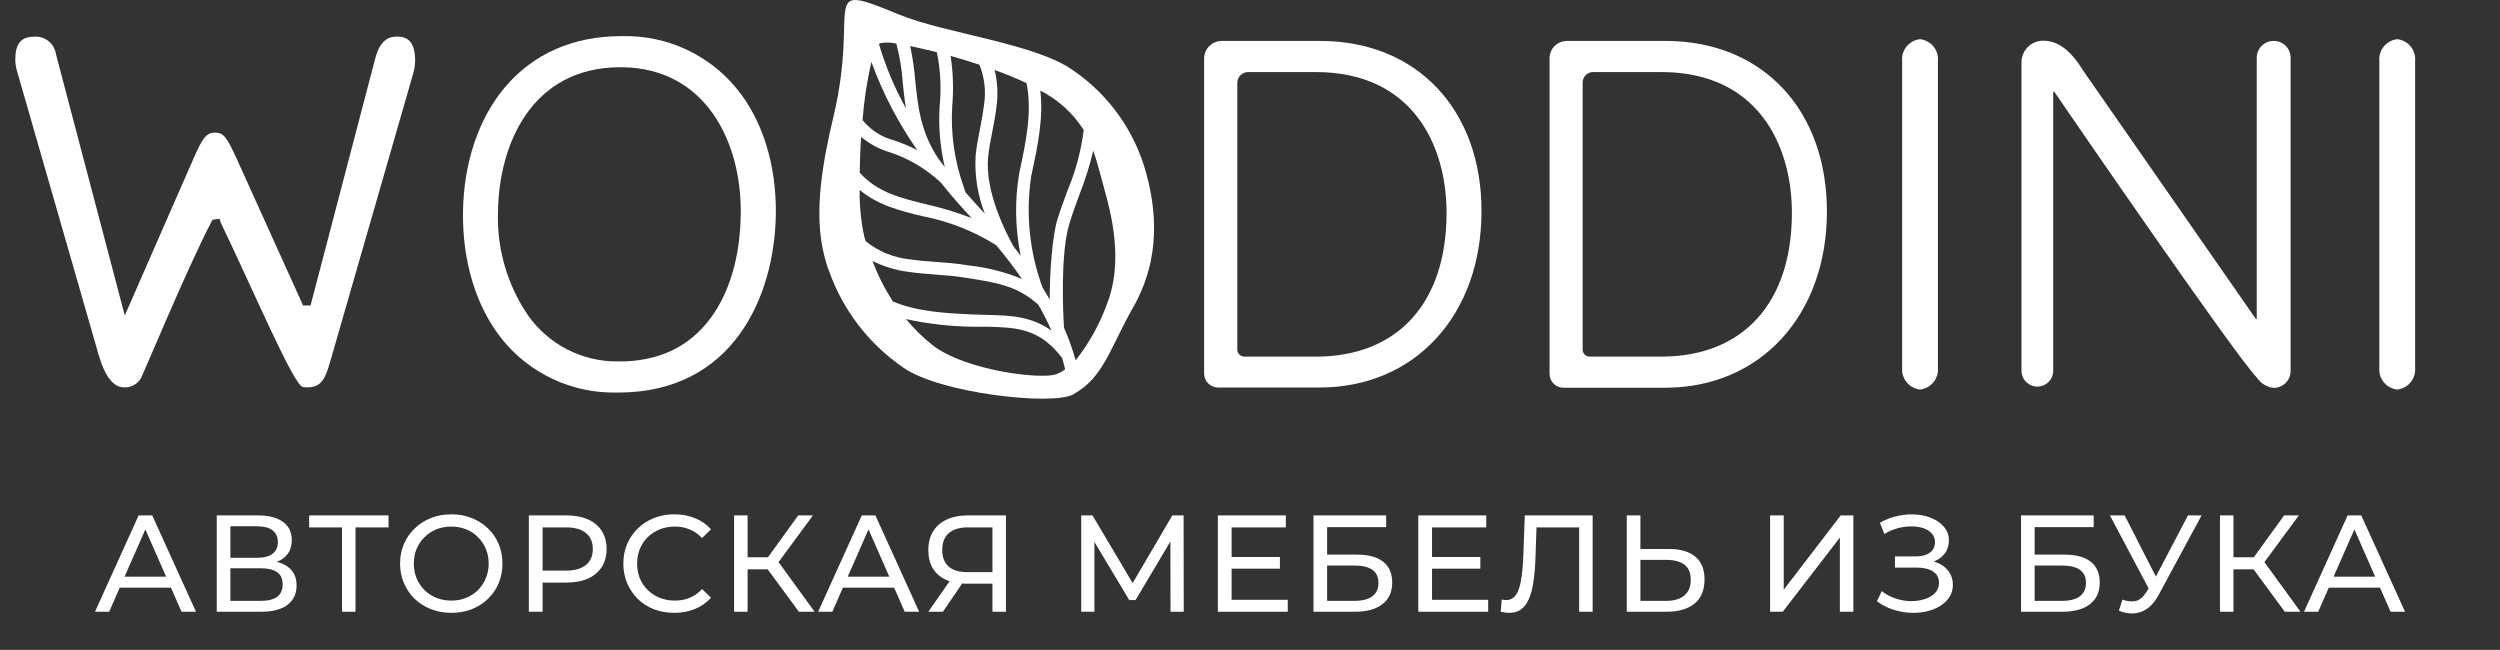
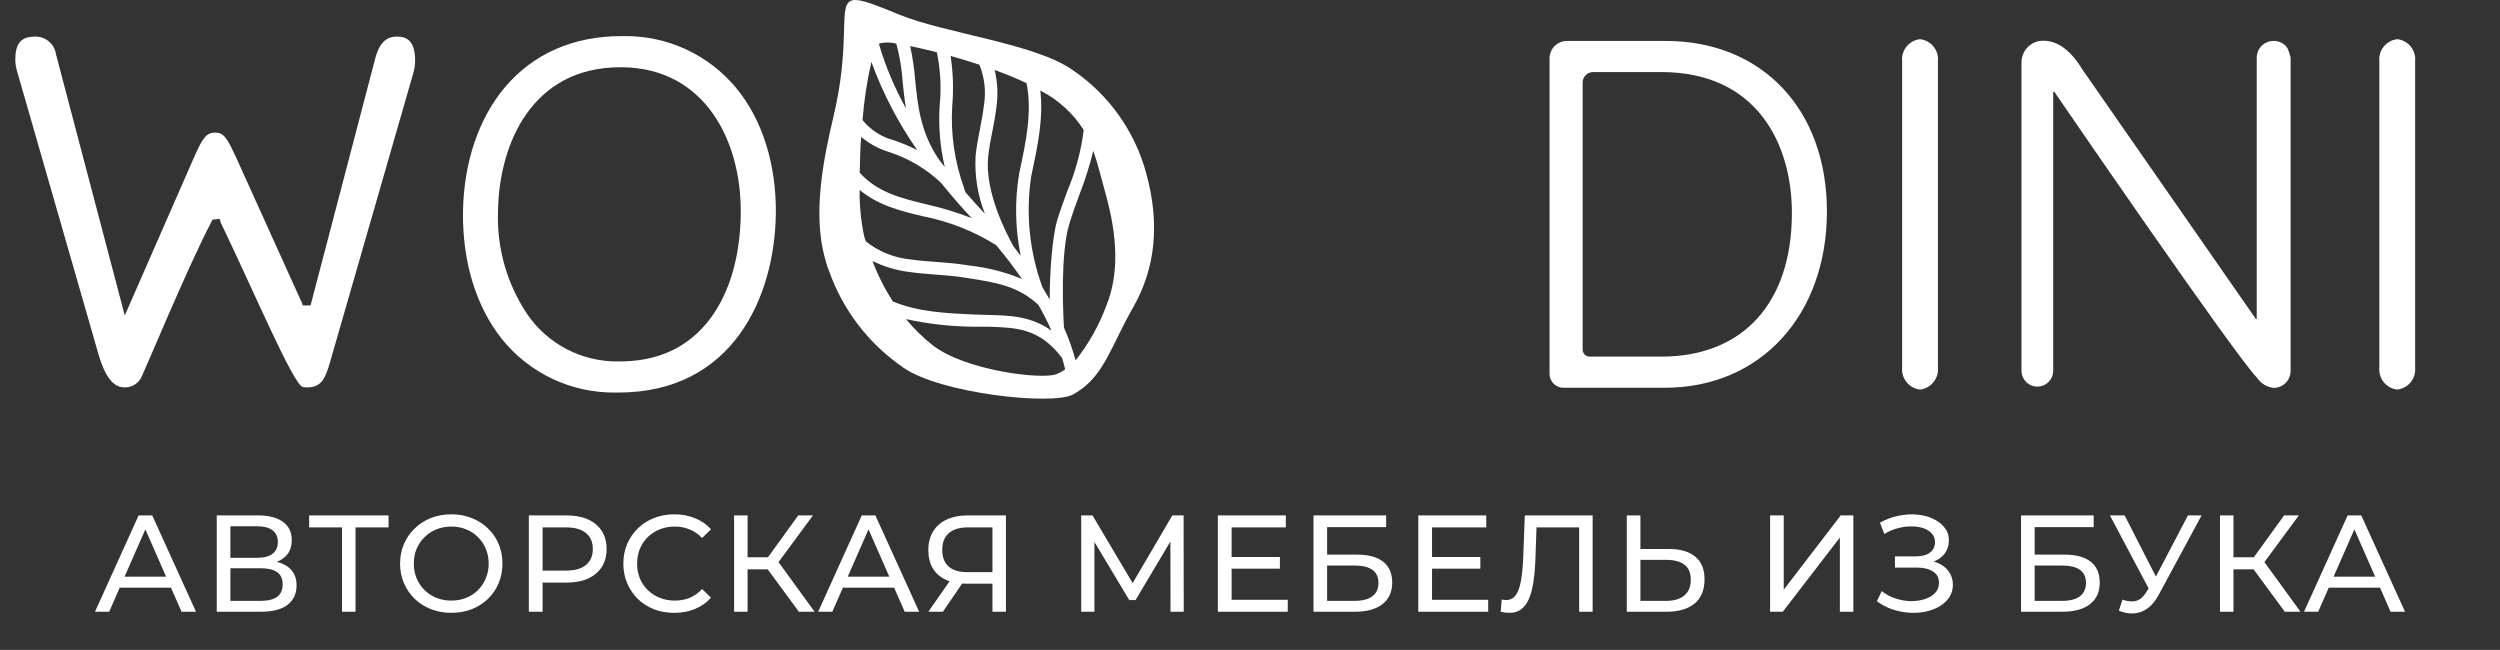
<svg xmlns="http://www.w3.org/2000/svg" width="327" height="85" viewBox="0 0 327 85" fill="none">
  <rect x="0" y="0" width="327" height="85" fill="#333333" stroke="none" />
  <path d="M12.425 80.016L18.131 67.416H19.913L25.637 80.016H23.747L18.653 68.424H19.373L14.279 80.016H12.425ZM14.855 76.866L15.341 75.426H22.433L22.955 76.866H14.855ZM28.352 80.016V67.416H33.77C35.138 67.416 36.212 67.692 36.992 68.244C37.772 68.796 38.162 69.6 38.162 70.656C38.162 71.688 37.79 72.48 37.046 73.032C36.302 73.572 35.324 73.842 34.112 73.842L34.436 73.302C35.84 73.302 36.914 73.584 37.658 74.148C38.414 74.7 38.792 75.51 38.792 76.578C38.792 77.658 38.396 78.504 37.604 79.116C36.824 79.716 35.66 80.016 34.112 80.016H28.352ZM30.134 78.594H34.076C35.036 78.594 35.756 78.42 36.236 78.072C36.728 77.712 36.974 77.166 36.974 76.434C36.974 75.702 36.728 75.168 36.236 74.832C35.756 74.496 35.036 74.328 34.076 74.328H30.134V78.594ZM30.134 72.96H33.644C34.52 72.96 35.186 72.786 35.642 72.438C36.11 72.09 36.344 71.58 36.344 70.908C36.344 70.224 36.11 69.708 35.642 69.36C35.186 69.012 34.52 68.838 33.644 68.838H30.134V72.96ZM44.737 80.016V68.514L45.187 68.982H40.435V67.416H50.821V68.982H46.069L46.501 68.514V80.016H44.737ZM59.043 80.16C58.083 80.16 57.189 79.998 56.361 79.674C55.545 79.35 54.837 78.9 54.237 78.324C53.637 77.736 53.169 77.052 52.833 76.272C52.497 75.492 52.329 74.64 52.329 73.716C52.329 72.792 52.497 71.94 52.833 71.16C53.169 70.38 53.637 69.702 54.237 69.126C54.837 68.538 55.545 68.082 56.361 67.758C57.177 67.434 58.071 67.272 59.043 67.272C60.003 67.272 60.885 67.434 61.689 67.758C62.505 68.07 63.213 68.52 63.813 69.108C64.425 69.684 64.893 70.362 65.217 71.142C65.553 71.922 65.721 72.78 65.721 73.716C65.721 74.652 65.553 75.51 65.217 76.29C64.893 77.07 64.425 77.754 63.813 78.342C63.213 78.918 62.505 79.368 61.689 79.692C60.885 80.004 60.003 80.16 59.043 80.16ZM59.043 78.558C59.739 78.558 60.381 78.438 60.969 78.198C61.569 77.958 62.085 77.622 62.517 77.19C62.961 76.746 63.303 76.23 63.543 75.642C63.795 75.054 63.921 74.412 63.921 73.716C63.921 73.02 63.795 72.378 63.543 71.79C63.303 71.202 62.961 70.692 62.517 70.26C62.085 69.816 61.569 69.474 60.969 69.234C60.381 68.994 59.739 68.874 59.043 68.874C58.335 68.874 57.681 68.994 57.081 69.234C56.493 69.474 55.977 69.816 55.533 70.26C55.089 70.692 54.741 71.202 54.489 71.79C54.249 72.378 54.129 73.02 54.129 73.716C54.129 74.412 54.249 75.054 54.489 75.642C54.741 76.23 55.089 76.746 55.533 77.19C55.977 77.622 56.493 77.958 57.081 78.198C57.681 78.438 58.335 78.558 59.043 78.558ZM69.171 80.016V67.416H74.085C75.189 67.416 76.131 67.59 76.911 67.938C77.691 68.286 78.291 68.79 78.711 69.45C79.131 70.11 79.341 70.896 79.341 71.808C79.341 72.72 79.131 73.506 78.711 74.166C78.291 74.814 77.691 75.318 76.911 75.678C76.131 76.026 75.189 76.2 74.085 76.2H70.161L70.971 75.354V80.016H69.171ZM70.971 75.534L70.161 74.634H74.031C75.183 74.634 76.053 74.388 76.641 73.896C77.241 73.404 77.541 72.708 77.541 71.808C77.541 70.908 77.241 70.212 76.641 69.72C76.053 69.228 75.183 68.982 74.031 68.982H70.161L70.971 68.082V75.534ZM88.194 80.16C87.234 80.16 86.346 80.004 85.53 79.692C84.726 79.368 84.024 78.918 83.424 78.342C82.836 77.754 82.374 77.07 82.038 76.29C81.702 75.51 81.534 74.652 81.534 73.716C81.534 72.78 81.702 71.922 82.038 71.142C82.374 70.362 82.842 69.684 83.442 69.108C84.042 68.52 84.744 68.07 85.548 67.758C86.364 67.434 87.252 67.272 88.212 67.272C89.184 67.272 90.078 67.44 90.894 67.776C91.722 68.1 92.424 68.586 93 69.234L91.83 70.368C91.35 69.864 90.81 69.492 90.21 69.252C89.61 69 88.968 68.874 88.284 68.874C87.576 68.874 86.916 68.994 86.304 69.234C85.704 69.474 85.182 69.81 84.738 70.242C84.294 70.674 83.946 71.19 83.694 71.79C83.454 72.378 83.334 73.02 83.334 73.716C83.334 74.412 83.454 75.06 83.694 75.66C83.946 76.248 84.294 76.758 84.738 77.19C85.182 77.622 85.704 77.958 86.304 78.198C86.916 78.438 87.576 78.558 88.284 78.558C88.968 78.558 89.61 78.438 90.21 78.198C90.81 77.946 91.35 77.562 91.83 77.046L93 78.18C92.424 78.828 91.722 79.32 90.894 79.656C90.078 79.992 89.178 80.16 88.194 80.16ZM104.498 80.016L99.926 73.806L101.384 72.906L106.55 80.016H104.498ZM96.02 80.016V67.416H97.784V80.016H96.02ZM97.244 74.472V72.888H101.33V74.472H97.244ZM101.546 73.914L99.89 73.662L104.408 67.416H106.334L101.546 73.914ZM107.014 80.016L112.72 67.416H114.502L120.226 80.016H118.336L113.242 68.424H113.962L108.868 80.016H107.014ZM109.444 76.866L109.93 75.426H117.022L117.544 76.866H109.444ZM129.813 80.016V75.912L130.281 76.344H126.339C125.319 76.344 124.437 76.17 123.693 75.822C122.961 75.474 122.397 74.976 122.001 74.328C121.617 73.668 121.425 72.876 121.425 71.952C121.425 70.992 121.635 70.176 122.055 69.504C122.475 68.82 123.069 68.304 123.837 67.956C124.605 67.596 125.499 67.416 126.519 67.416H131.577V80.016H129.813ZM121.425 80.016L124.539 75.552H126.375L123.333 80.016H121.425ZM129.813 75.336V68.46L130.281 68.982H126.591C125.511 68.982 124.683 69.234 124.107 69.738C123.531 70.23 123.243 70.962 123.243 71.934C123.243 72.858 123.513 73.572 124.053 74.076C124.605 74.58 125.415 74.832 126.483 74.832H130.281L129.813 75.336ZM141.423 80.016V67.416H142.899L148.551 76.938H147.759L153.339 67.416H154.815L154.833 80.016H153.105L153.087 70.134H153.501L148.533 78.486H147.705L142.701 70.134H143.151V80.016H141.423ZM160.933 72.852H167.413V74.382H160.933V72.852ZM161.095 78.45H168.439V80.016H159.295V67.416H168.187V68.982H161.095V78.45ZM171.805 80.016V67.416H181.309V68.946H173.587V72.546H177.511C179.011 72.546 180.151 72.858 180.931 73.482C181.711 74.106 182.101 75.012 182.101 76.2C182.101 77.424 181.675 78.366 180.823 79.026C179.983 79.686 178.777 80.016 177.205 80.016H171.805ZM173.587 78.594H177.133C178.177 78.594 178.963 78.396 179.491 78C180.031 77.604 180.301 77.016 180.301 76.236C180.301 74.724 179.245 73.968 177.133 73.968H173.587V78.594ZM187.149 72.852H193.629V74.382H187.149V72.852ZM187.311 78.45H194.655V80.016H185.511V67.416H194.403V68.982H187.311V78.45ZM197.428 80.16C197.248 80.16 197.068 80.148 196.888 80.124C196.708 80.1 196.51 80.064 196.294 80.016L196.42 78.414C196.612 78.462 196.804 78.486 196.996 78.486C197.524 78.486 197.944 78.276 198.256 77.856C198.568 77.436 198.796 76.8 198.94 75.948C199.096 75.096 199.198 74.022 199.246 72.726L199.444 67.416H208.318V80.016H206.554V68.514L206.986 68.982H200.596L200.992 68.496L200.848 72.672C200.812 73.92 200.728 75.012 200.596 75.948C200.464 76.884 200.266 77.664 200.002 78.288C199.738 78.912 199.396 79.38 198.976 79.692C198.568 80.004 198.052 80.16 197.428 80.16ZM218.309 71.808C219.797 71.808 220.943 72.144 221.747 72.816C222.551 73.476 222.953 74.466 222.953 75.786C222.953 77.178 222.515 78.234 221.639 78.954C220.775 79.662 219.557 80.016 217.985 80.016H212.783V67.416H214.565V71.808H218.309ZM217.913 78.594C218.957 78.594 219.755 78.36 220.307 77.892C220.871 77.424 221.153 76.734 221.153 75.822C221.153 74.934 220.877 74.28 220.325 73.86C219.773 73.44 218.969 73.23 217.913 73.23H214.565V78.594H217.913ZM231.529 80.016V67.416H233.311V77.136L240.763 67.416H242.419V80.016H240.655V70.314L233.185 80.016H231.529ZM245.501 78.648L246.131 77.316C246.683 77.748 247.289 78.072 247.949 78.288C248.621 78.504 249.287 78.618 249.947 78.63C250.607 78.63 251.213 78.54 251.765 78.36C252.329 78.18 252.779 77.91 253.115 77.55C253.451 77.19 253.619 76.746 253.619 76.218C253.619 75.57 253.355 75.078 252.827 74.742C252.311 74.406 251.591 74.238 250.667 74.238H247.859V72.78H250.541C251.345 72.78 251.969 72.618 252.413 72.294C252.869 71.958 253.097 71.496 253.097 70.908C253.097 70.464 252.959 70.092 252.683 69.792C252.419 69.48 252.053 69.246 251.585 69.09C251.129 68.934 250.607 68.856 250.019 68.856C249.443 68.844 248.849 68.922 248.237 69.09C247.625 69.246 247.037 69.498 246.473 69.846L245.897 68.37C246.665 67.938 247.463 67.638 248.291 67.47C249.131 67.29 249.941 67.236 250.721 67.308C251.501 67.368 252.203 67.548 252.827 67.848C253.463 68.136 253.967 68.52 254.339 69C254.723 69.468 254.915 70.032 254.915 70.692C254.915 71.292 254.759 71.826 254.447 72.294C254.135 72.75 253.703 73.104 253.151 73.356C252.599 73.596 251.957 73.716 251.225 73.716L251.297 73.23C252.137 73.23 252.863 73.368 253.475 73.644C254.099 73.908 254.579 74.286 254.915 74.778C255.263 75.27 255.437 75.84 255.437 76.488C255.437 77.1 255.281 77.646 254.969 78.126C254.657 78.594 254.231 78.99 253.691 79.314C253.163 79.626 252.557 79.854 251.873 79.998C251.201 80.142 250.493 80.19 249.749 80.142C249.005 80.094 248.267 79.95 247.535 79.71C246.815 79.47 246.137 79.116 245.501 78.648ZM264.35 80.016V67.416H273.854V68.946H266.132V72.546H270.056C271.556 72.546 272.696 72.858 273.476 73.482C274.256 74.106 274.646 75.012 274.646 76.2C274.646 77.424 274.22 78.366 273.368 79.026C272.528 79.686 271.322 80.016 269.75 80.016H264.35ZM266.132 78.594H269.678C270.722 78.594 271.508 78.396 272.036 78C272.576 77.604 272.846 77.016 272.846 76.236C272.846 74.724 271.79 73.968 269.678 73.968H266.132V78.594ZM277.616 78.432C278.24 78.66 278.816 78.72 279.344 78.612C279.872 78.492 280.346 78.09 280.766 77.406L281.378 76.434L281.558 76.236L286.184 67.416H287.966L282.368 77.784C281.948 78.576 281.456 79.176 280.892 79.584C280.34 79.98 279.74 80.196 279.092 80.232C278.456 80.28 277.808 80.16 277.148 79.872L277.616 78.432ZM281.504 77.838L275.978 67.416H277.904L282.494 76.398L281.504 77.838ZM298.851 80.016L294.279 73.806L295.737 72.906L300.903 80.016H298.851ZM290.373 80.016V67.416H292.137V80.016H290.373ZM291.597 74.472V72.888H295.683V74.472H291.597ZM295.899 73.914L294.243 73.662L298.761 67.416H300.687L295.899 73.914ZM301.366 80.016L307.072 67.416H308.854L314.578 80.016H312.688L307.594 68.424H308.314L303.22 80.016H301.366ZM303.796 76.866L304.282 75.426H311.374L311.896 76.866H303.796Z" fill="white" />
  <path d="M149.92 22.635C148.419 17.119 144.988 12.325 140.25 9.125C135.35 5.685 123.49 4.335 117.63 1.915C106.74 -2.575 112.55 0.415 109 15.325C107.64 21.055 106.31 28.005 107.89 33.735L108.13 34.575C108.206 34.855 108.303 35.129 108.42 35.395C110.235 40.553 113.647 44.998 118.16 48.085C122.89 51.435 137.6 53.085 140.36 51.595L140.81 51.325L141.48 50.875C144.54 48.635 145.54 44.875 148.2 40.235C151.16 35.062 151.733 29.195 149.92 22.635ZM141.75 16.995C141.411 19.723 140.698 22.392 139.63 24.925C139.17 26.165 138.7 27.445 138.3 28.735C137.64 30.915 137.3 35.595 137.3 39.185C137 38.655 136.69 38.125 136.36 37.595C134.647 32.937 134.141 27.921 134.89 23.015L134.95 22.735C135.72 19.145 136.5 15.455 136.07 11.845C138.392 13.024 140.354 14.807 141.75 17.005V16.995ZM114.12 34.135C115.61 34.871 117.212 35.354 118.86 35.565C120.03 35.735 121.22 35.825 122.37 35.915C123.52 36.005 124.83 36.095 126.03 36.285L126.48 36.355C130.29 36.965 133.06 37.355 135.81 39.865C136.45 40.962 137.027 42.094 137.54 43.255C134.91 41.365 132.14 41.255 129.24 41.195L127.7 41.145H127.43C123.77 40.975 120.01 40.795 116.78 39.425C115.709 37.761 114.817 35.987 114.12 34.135V34.135ZM119.71 10.515C119.592 9.005 119.372 7.505 119.05 6.025C120.05 6.235 121.28 6.515 122.54 6.835C123.015 9.12 123.14 11.463 122.91 13.785C122.732 16.493 122.958 19.213 123.58 21.855C123.32 21.525 123.07 21.185 122.81 20.855C120.41 17.335 120.05 13.865 119.71 10.515ZM133.37 22.405L133.31 22.675C132.711 26.25 132.779 29.905 133.51 33.455C133.21 33.065 132.91 32.665 132.59 32.265C131.67 30.635 128.78 25.085 129.25 20.525C129.36 19.415 129.58 18.275 129.8 17.185C130.02 16.095 130.21 15.045 130.34 13.945C130.561 12.347 130.48 10.723 130.1 9.155C131.59 9.695 133.01 10.275 134.27 10.875C135.03 14.635 134.19 18.555 133.37 22.405ZM112.64 17.915C113.737 18.83 115.01 19.511 116.38 19.915C118.883 20.739 121.174 22.105 123.09 23.915C124.57 25.765 125.96 27.315 127.09 28.525C125.138 27.769 123.133 27.161 121.09 26.705C117.74 25.885 114.8 25.165 112.45 22.595C112.5 21.055 112.5 19.475 112.64 17.915V17.915ZM128.7 13.755C128.58 14.755 128.38 15.845 128.18 16.865C127.98 17.885 127.73 19.165 127.61 20.355C127.462 22.946 127.875 25.538 128.82 27.955C128.1 27.185 127.23 26.235 126.28 25.145L126.09 24.555C124.856 21.14 124.332 17.509 124.55 13.885C124.741 11.694 124.671 9.489 124.34 7.315C125.57 7.665 126.85 8.045 128.11 8.465C128.787 10.141 128.991 11.971 128.7 13.755V13.755ZM116.94 18.355C115.317 17.938 113.872 17.009 112.82 15.705C113.016 13.146 113.404 10.606 113.98 8.105C115.469 12.194 117.486 16.07 119.98 19.635C118.999 19.136 117.983 18.708 116.94 18.355V18.355ZM120.69 28.285C124.104 28.942 127.366 30.227 130.31 32.075C131.563 33.575 132.683 35.045 133.67 36.485C131.452 35.571 129.115 34.979 126.73 34.725L126.29 34.655C125.02 34.455 123.74 34.355 122.5 34.265C121.26 34.175 120.22 34.095 119.1 33.935C116.958 33.731 114.922 32.907 113.24 31.565C113.18 31.345 113.1 31.145 113.04 30.925C112.615 28.927 112.413 26.888 112.44 24.845C114.88 26.865 117.72 27.565 120.69 28.285V28.285ZM117.24 5.705C117.677 7.341 117.955 9.016 118.07 10.705C118.18 11.825 118.3 12.995 118.51 14.195C117.024 11.527 115.837 8.703 114.97 5.775C115.002 5.734 115.039 5.696 115.08 5.665C115.794 5.515 116.532 5.529 117.24 5.705V5.705ZM121.94 45.115C120.68 44.109 119.528 42.977 118.5 41.735C121.411 42.375 124.38 42.71 127.36 42.735H127.63H129.21C132.99 42.845 135.98 42.935 138.93 46.835C139.077 47.328 139.207 47.818 139.32 48.305C138.973 48.57 138.589 48.782 138.18 48.935C136.34 49.695 126.17 48.475 121.94 45.115V45.115ZM144.74 39.905C143.78 42.513 142.413 44.953 140.69 47.135C140.288 45.673 139.78 44.243 139.17 42.855C139.07 41.275 138.65 33.245 139.88 29.235C140.26 27.975 140.73 26.725 141.17 25.505C141.913 23.62 142.525 21.685 143 19.715C143.61 21.425 144.05 23.335 144.67 25.565C146.15 30.925 146.39 35.785 144.74 39.905V39.905Z" fill="white" />
-   <path d="M297.38 5.354C296.798 5.354 296.24 5.585 295.828 5.995C295.416 6.405 295.183 6.962 295.18 7.544V25.934C295.18 27.604 295.18 39.294 295.18 41.724H295.07L272.4 9.124C270.84 6.564 269.15 5.324 267.24 5.324C266.49 5.324 265.77 5.622 265.239 6.153C264.708 6.684 264.41 7.404 264.41 8.154V48.634C264.447 49.16 264.681 49.652 265.066 50.011C265.451 50.37 265.958 50.57 266.485 50.57C267.012 50.57 267.519 50.37 267.904 50.011C268.289 49.652 268.524 49.16 268.56 48.634V12.074C268.559 12.055 268.564 12.035 268.575 12.019C268.586 12.003 268.602 11.991 268.62 11.984H268.69C269.89 13.744 292.38 46.534 295.22 49.414C295.464 49.781 295.786 50.089 296.163 50.317C296.54 50.545 296.962 50.688 297.4 50.734C297.986 50.734 298.548 50.501 298.963 50.087C299.377 49.672 299.61 49.11 299.61 48.524V7.524C299.608 7.235 299.548 6.949 299.434 6.683C299.32 6.417 299.155 6.176 298.948 5.974C298.74 5.773 298.495 5.614 298.226 5.507C297.957 5.401 297.669 5.349 297.38 5.354V5.354Z" fill="white" />
-   <path d="M172.7 5.356H159.82C159.518 5.353 159.218 5.41 158.938 5.523C158.658 5.636 158.403 5.803 158.188 6.015C157.972 6.227 157.801 6.479 157.683 6.757C157.565 7.035 157.503 7.334 157.5 7.636V48.866C157.5 49.348 157.692 49.811 158.033 50.153C158.374 50.494 158.837 50.685 159.32 50.685H172.62C185.08 50.685 193.78 41.206 193.78 27.625C193.79 14.316 185.31 5.356 172.7 5.356ZM189.21 27.846C189.21 39.615 182.82 46.646 172.12 46.646H162.76C162.516 46.646 162.282 46.549 162.109 46.376C161.937 46.204 161.84 45.97 161.84 45.726V10.836C161.84 10.462 161.989 10.103 162.253 9.839C162.517 9.574 162.876 9.426 163.25 9.426H172.12C184.72 9.426 189.21 18.945 189.21 27.846V27.846Z" fill="white" />
+   <path d="M297.38 5.354C296.798 5.354 296.24 5.585 295.828 5.995C295.416 6.405 295.183 6.962 295.18 7.544V25.934C295.18 27.604 295.18 39.294 295.18 41.724H295.07L272.4 9.124C270.84 6.564 269.15 5.324 267.24 5.324C266.49 5.324 265.77 5.622 265.239 6.153C264.708 6.684 264.41 7.404 264.41 8.154V48.634C264.447 49.16 264.681 49.652 265.066 50.011C265.451 50.37 265.958 50.57 266.485 50.57C267.012 50.57 267.519 50.37 267.904 50.011C268.289 49.652 268.524 49.16 268.56 48.634V12.074C268.559 12.055 268.564 12.035 268.575 12.019C268.586 12.003 268.602 11.991 268.62 11.984H268.69C269.89 13.744 292.38 46.534 295.22 49.414C295.464 49.781 295.786 50.089 296.163 50.317C296.54 50.545 296.962 50.688 297.4 50.734C297.986 50.734 298.548 50.501 298.963 50.087C299.377 49.672 299.61 49.11 299.61 48.524V7.524C299.32 6.417 299.155 6.176 298.948 5.974C298.74 5.773 298.495 5.614 298.226 5.507C297.957 5.401 297.669 5.349 297.38 5.354V5.354Z" fill="white" />
  <path d="M217.87 5.355H204.95C204.348 5.355 203.771 5.595 203.345 6.02C202.919 6.446 202.68 7.023 202.68 7.625V48.895C202.68 49.378 202.872 49.841 203.213 50.182C203.555 50.524 204.017 50.715 204.5 50.715H217.8C230.26 50.715 238.96 41.236 238.96 27.655C238.96 14.316 230.5 5.355 217.87 5.355ZM207.01 10.796C207.01 10.432 207.155 10.084 207.411 9.827C207.668 9.57 208.017 9.425 208.38 9.425H217.3C229.89 9.425 234.38 18.945 234.38 27.846C234.38 39.615 227.99 46.645 217.3 46.645H207.93C207.686 46.645 207.452 46.548 207.28 46.376C207.107 46.203 207.01 45.969 207.01 45.725V10.796Z" fill="white" />
  <path d="M248.8 48.085V7.995C248.736 7.305 248.945 6.618 249.382 6.081C249.82 5.544 250.451 5.201 251.14 5.125V5.125C251.829 5.201 252.46 5.544 252.898 6.081C253.335 6.618 253.545 7.305 253.48 7.995V48.085C253.542 48.774 253.332 49.46 252.895 49.997C252.457 50.533 251.828 50.877 251.14 50.955V50.955C250.453 50.877 249.823 50.533 249.386 49.997C248.948 49.46 248.738 48.774 248.8 48.085V48.085Z" fill="white" />
  <path d="M311.22 48.085V7.995C311.155 7.305 311.365 6.618 311.802 6.081C312.24 5.544 312.871 5.201 313.56 5.125C314.249 5.201 314.88 5.544 315.318 6.081C315.755 6.618 315.964 7.305 315.9 7.995V48.085C315.962 48.774 315.752 49.46 315.314 49.997C314.877 50.533 314.247 50.877 313.56 50.955V50.955C312.871 50.879 312.24 50.536 311.802 49.999C311.365 49.462 311.155 48.775 311.22 48.085V48.085Z" fill="white" />
  <path d="M96.28 11.495C94.491 9.34 92.242 7.614 89.698 6.442C87.154 5.27 84.38 4.684 81.58 4.725H81.24C75 4.725 69.76 7.025 66.06 11.395C62.6 15.485 60.64 21.295 60.56 27.765C60.48 34.235 62.28 40.125 65.65 44.345C67.433 46.563 69.698 48.347 72.272 49.56C74.847 50.772 77.664 51.383 80.51 51.345H80.87C95.87 51.345 101.33 38.795 101.48 27.985C101.56 21.505 99.72 15.635 96.28 11.495ZM96.89 27.995C96.82 33.515 95.45 38.225 92.95 41.605C90.1 45.445 86.02 47.345 80.76 47.275C78.459 47.288 76.188 46.741 74.145 45.682C72.102 44.623 70.346 43.083 69.03 41.195C66.325 37.203 64.962 32.453 65.14 27.635C65.26 18.915 69.52 8.795 81.14 8.795H81.41C92.28 8.935 97.02 18.545 96.89 27.995V27.995Z" fill="white" />
  <path d="M27.69 28.945L27.8 28.735L28.73 28.625L28.86 29.095C33.15 37.975 38.4 50.415 39.63 50.635C41.92 50.875 42.49 49.755 43.18 47.335L54.04 9.635C54.205 9.083 54.292 8.511 54.3 7.935C54.3 5.145 53.02 4.785 51.9 4.785C51 4.785 49.72 5.095 49.06 7.725L40.62 39.955H39.62L39.5 39.635L30.87 20.565C29.65 17.955 29.26 17.345 28.12 17.345C26.98 17.345 26.47 18.105 25.4 20.535L16.32 41.265L7.32 7.085C7.223 6.414 6.875 5.804 6.346 5.379C5.817 4.954 5.147 4.745 4.47 4.795C2.76 4.795 2 5.715 2 7.795C2.004 8.258 2.067 8.719 2.19 9.165L12.93 46.505C13.74 49.265 14.85 50.665 16.21 50.665C16.65 50.691 17.089 50.596 17.479 50.389C17.868 50.183 18.194 49.874 18.42 49.495C18.72 49.005 24.6 34.795 27.69 28.945Z" fill="white" />
</svg>